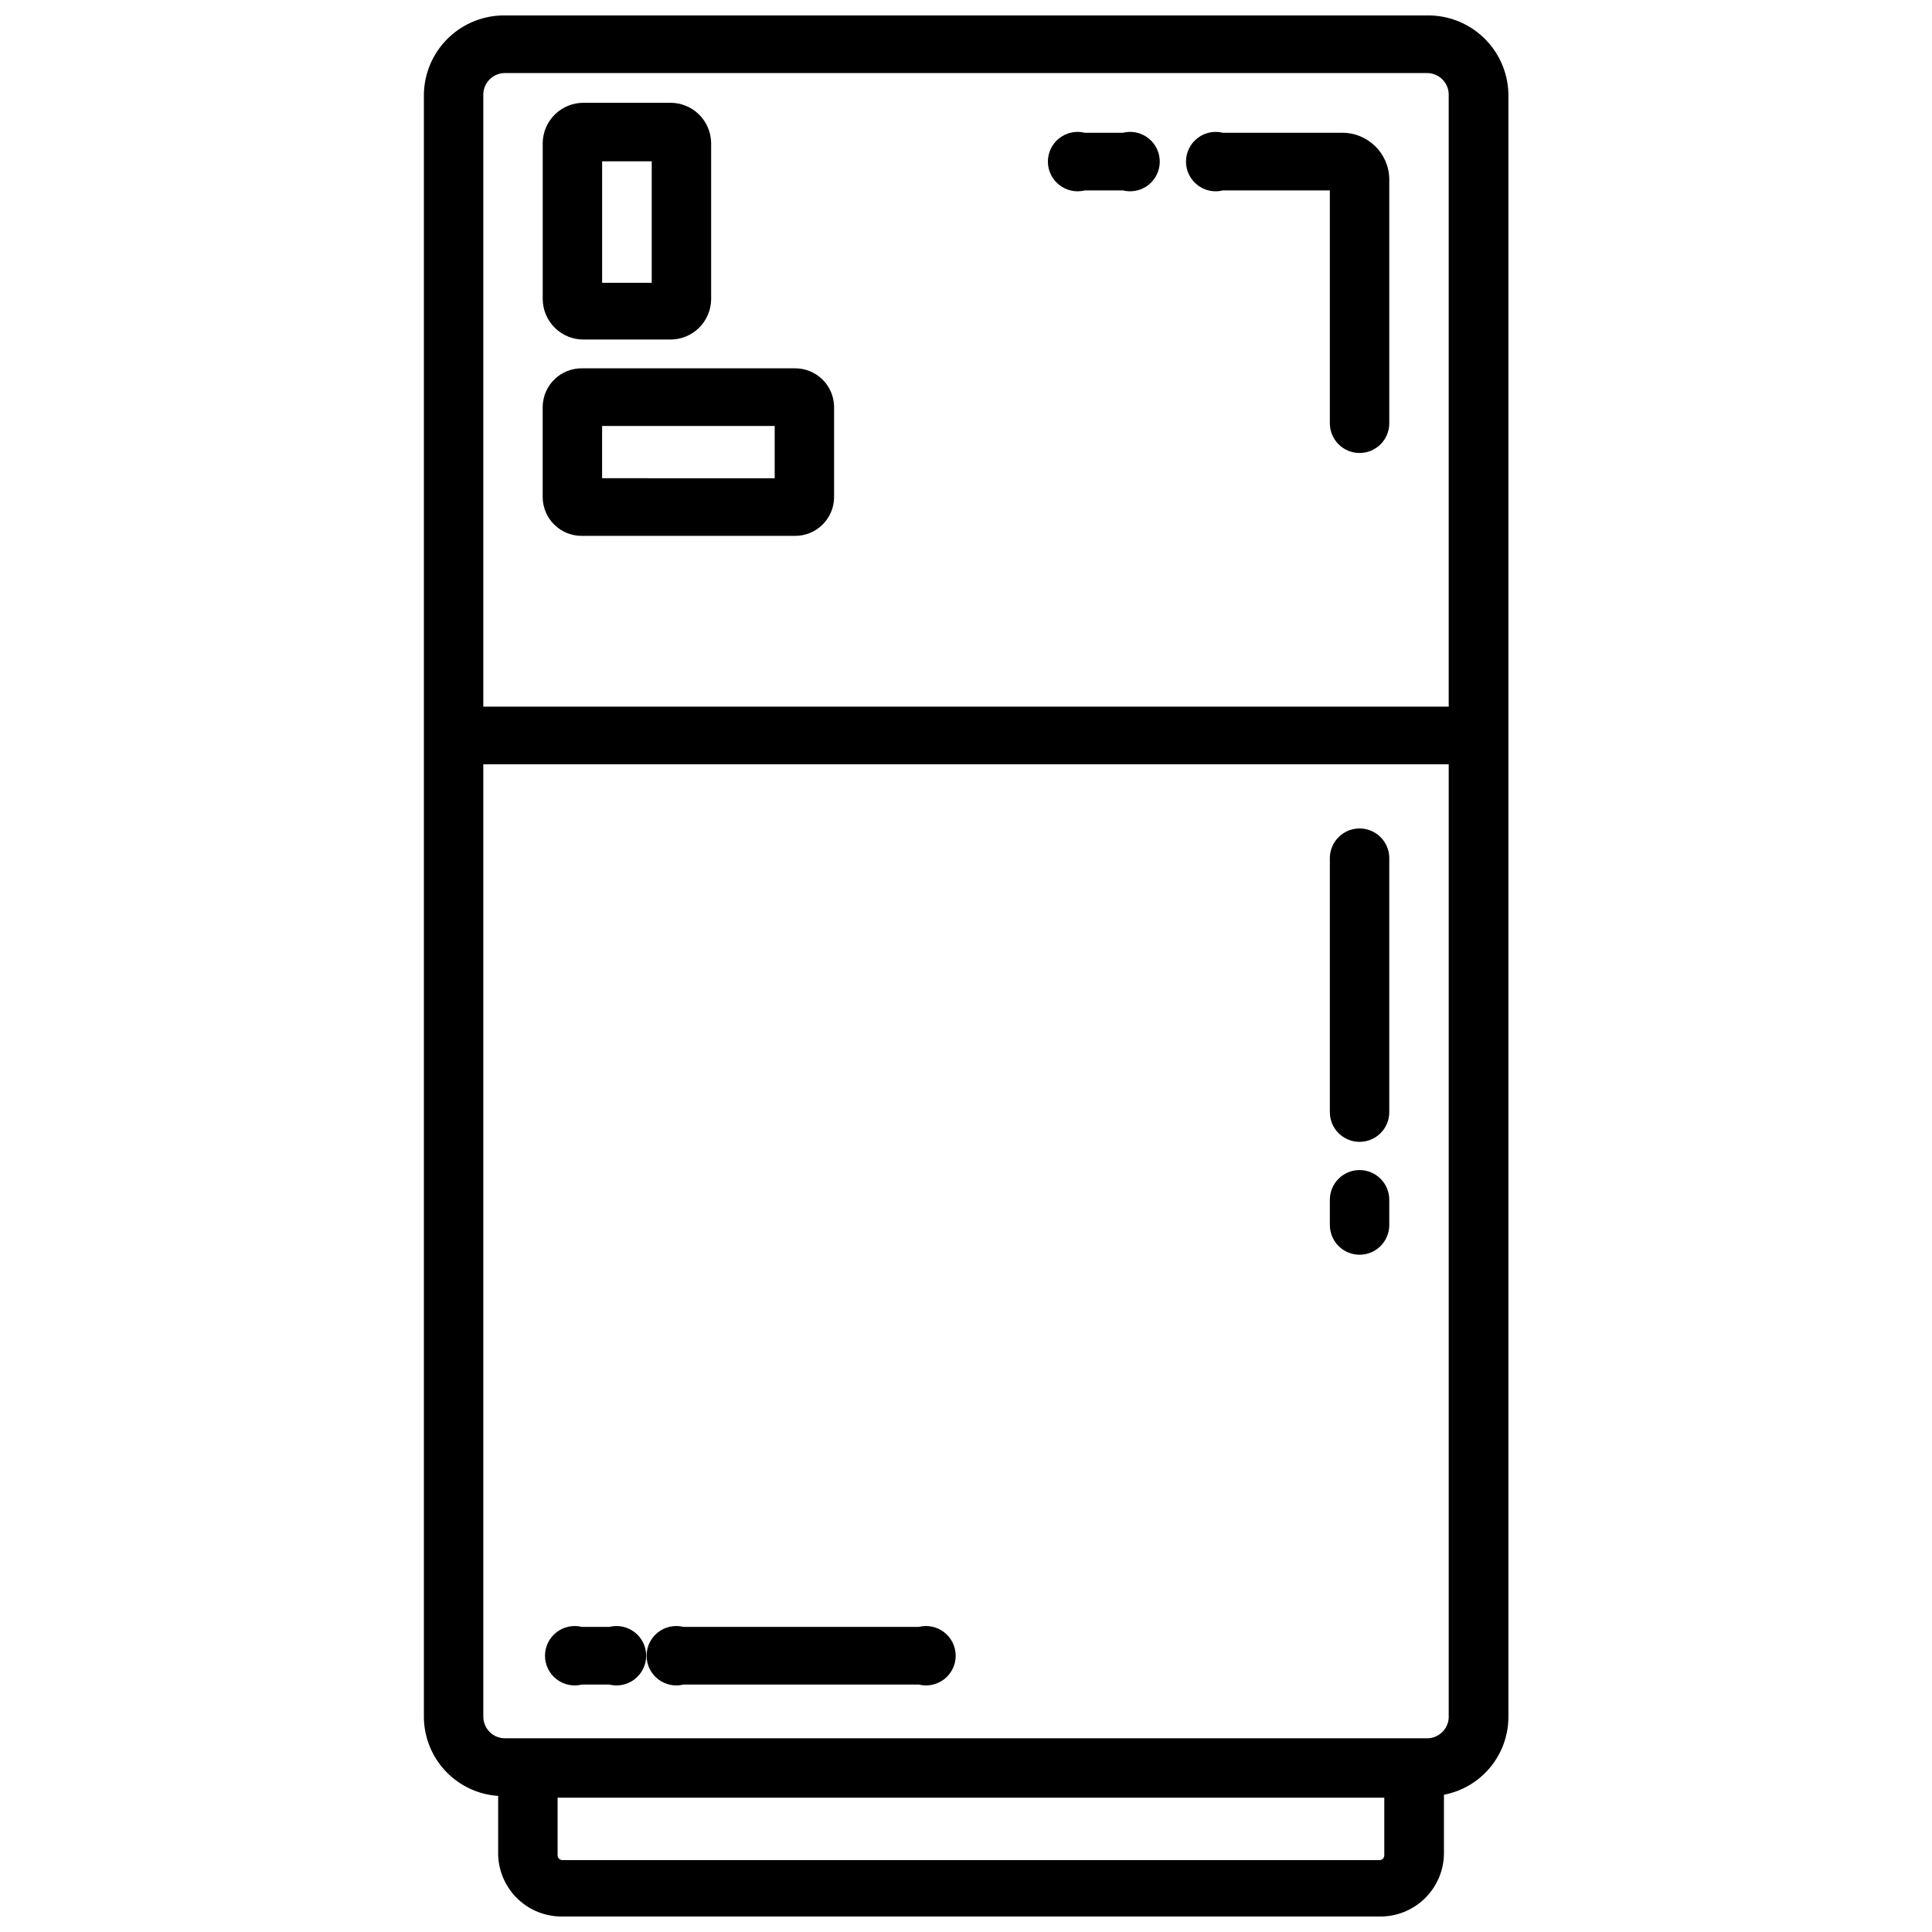
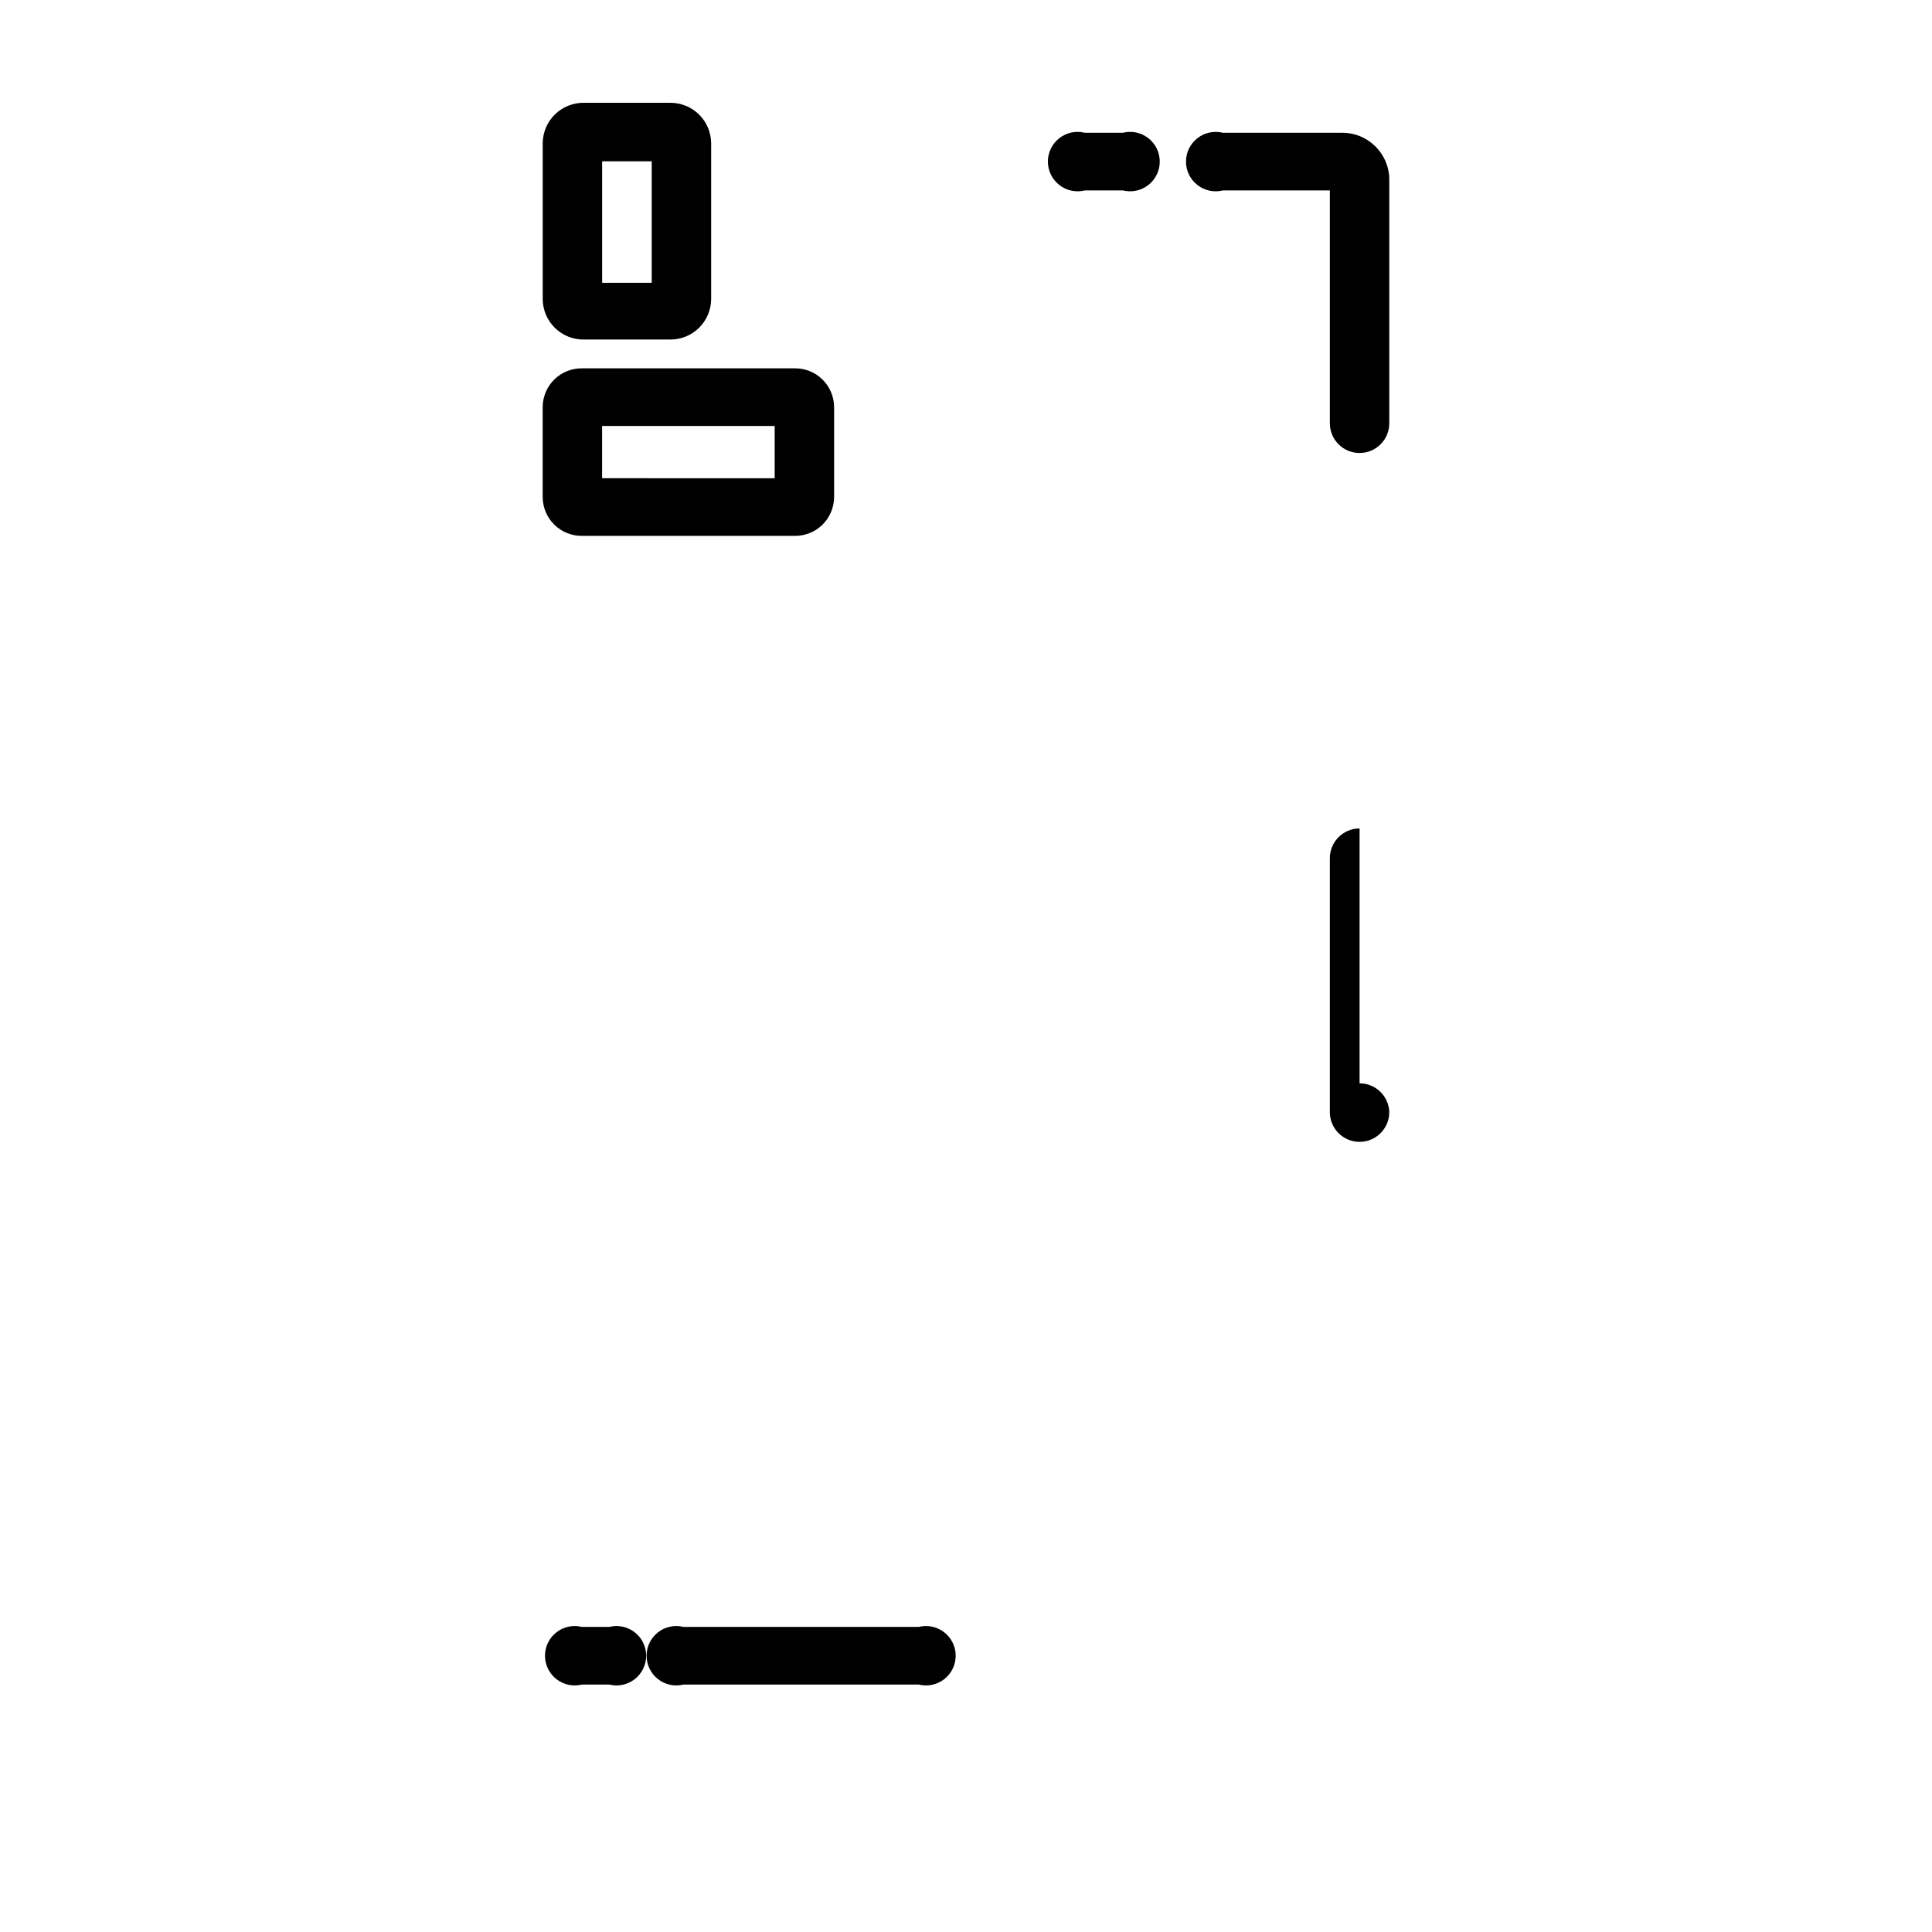
<svg xmlns="http://www.w3.org/2000/svg" width="800px" height="800px" version="1.1" viewBox="144 144 512 512">
  <defs>
    <clipPath id="a">
      <path d="m256 148.09h288v503.81h-288z" />
    </clipPath>
  </defs>
  <g clip-path="url(#a)">
-     <path d="m522.02 148.09h-244.04c-5.621-0.105-11.059 2.023-15.117 5.918-4.059 3.894-6.406 9.242-6.527 14.863v430.44c0.105 5.277 2.184 10.324 5.828 14.141 3.644 3.82 8.586 6.133 13.852 6.484v15.746c0.164 4.398 2.043 8.559 5.234 11.59s7.445 4.691 11.848 4.625h216.48c4.453 0.062 8.75-1.641 11.953-4.738 3.203-3.098 5.047-7.336 5.129-11.793v-15.742c4.746-0.906 9.039-3.418 12.152-7.117 3.109-3.699 4.852-8.359 4.93-13.195v-430.44c-0.125-5.637-2.484-10.992-6.559-14.891-4.074-3.898-9.531-6.016-15.168-5.891zm-244.03 15.273h244.03c3.144-0.09 5.773 2.367 5.902 5.508v162.4h-255.84v-162.4c0.129-3.141 2.758-5.598 5.902-5.508zm232.86 472.32h-0.004c0 0.348-0.141 0.68-0.395 0.918s-0.594 0.363-0.941 0.34h-216.4c-0.348 0.023-0.691-0.102-0.941-0.34-0.254-0.238-0.398-0.57-0.398-0.918v-15.273h219.08zm11.176-31.016h-244.04c-3.144 0.09-5.773-2.367-5.902-5.512v-252.61h255.84v252.69c-0.168 3.113-2.789 5.523-5.902 5.434z" />
-   </g>
+     </g>
  <path d="m467.93 194.46h28.496v61.715c0 4.348 3.527 7.871 7.875 7.871 4.348 0 7.871-3.523 7.871-7.871v-64.785c-0.129-6.84-5.758-12.289-12.598-12.203h-31.488c-2.352-0.59-4.844-0.062-6.754 1.43-1.914 1.492-3.031 3.781-3.031 6.207s1.117 4.715 3.031 6.207c1.91 1.492 4.402 2.019 6.754 1.43z" />
  <path d="m431.49 194.46h10.078-0.004c2.352 0.59 4.844 0.062 6.758-1.43 1.91-1.492 3.027-3.781 3.027-6.207s-1.117-4.715-3.027-6.207c-1.914-1.492-4.406-2.019-6.758-1.43h-10.074c-2.356-0.59-4.848-0.062-6.758 1.43-1.91 1.492-3.031 3.781-3.031 6.207s1.121 4.715 3.031 6.207c1.91 1.492 4.402 2.019 6.758 1.43z" />
  <path d="m298.77 233.98h22.75c2.859 0.043 5.617-1.055 7.672-3.047 2.051-1.992 3.227-4.719 3.269-7.578v-41.488c-0.043-2.859-1.219-5.586-3.269-7.578-2.055-1.992-4.812-3.09-7.672-3.047h-22.75c-2.863-0.043-5.621 1.055-7.672 3.047-2.055 1.992-3.231 4.719-3.273 7.578v41.488c0.043 2.859 1.219 5.586 3.273 7.578 2.051 1.992 4.809 3.09 7.672 3.047zm4.801-47.23h13.145v32.195h-13.145z" />
  <path d="m298.29 286.01h56.285c2.734 0.043 5.375-1.004 7.336-2.91 1.965-1.902 3.09-4.508 3.133-7.246v-24.086c-0.043-2.738-1.168-5.344-3.133-7.246-1.961-1.906-4.602-2.953-7.336-2.91h-56.285c-2.734-0.043-5.375 1.004-7.34 2.91-1.965 1.902-3.09 4.508-3.133 7.246v24.008c0.023 2.75 1.141 5.375 3.106 7.297 1.965 1.922 4.617 2.981 7.367 2.938zm5.273-29.125h45.738v13.855l-45.738-0.004z" />
-   <path d="m504.3 454.08c-4.348 0-7.875 3.527-7.875 7.875v6.691-0.004c0 4.348 3.527 7.875 7.875 7.875 4.348 0 7.871-3.527 7.871-7.875v-6.691 0.004c0-2.09-0.832-4.094-2.305-5.566-1.477-1.477-3.481-2.309-5.566-2.309z" />
-   <path d="m504.3 363.55c-4.348 0-7.875 3.523-7.875 7.871v67.309c0 4.348 3.527 7.871 7.875 7.871 4.348 0 7.871-3.523 7.871-7.871v-67.543c-0.129-4.254-3.617-7.637-7.871-7.637z" />
+   <path d="m504.3 363.55c-4.348 0-7.875 3.523-7.875 7.871v67.309c0 4.348 3.527 7.871 7.875 7.871 4.348 0 7.871-3.523 7.871-7.871c-0.129-4.254-3.617-7.637-7.871-7.637z" />
  <path d="m387.48 575.15h-62.344c-2.352-0.59-4.848-0.062-6.758 1.43-1.91 1.492-3.027 3.781-3.027 6.203 0 2.426 1.117 4.715 3.027 6.207 1.91 1.492 4.406 2.019 6.758 1.43h62.348-0.004c2.356 0.59 4.848 0.062 6.758-1.43 1.91-1.492 3.031-3.781 3.031-6.207 0-2.422-1.121-4.711-3.031-6.203-1.91-1.492-4.402-2.019-6.758-1.43z" />
  <path d="m305.46 575.15h-7.242c-2.356-0.59-4.848-0.062-6.758 1.43-1.91 1.492-3.031 3.781-3.031 6.203 0 2.426 1.121 4.715 3.031 6.207 1.91 1.492 4.402 2.019 6.758 1.43h7.242c2.352 0.59 4.844 0.062 6.754-1.43 1.914-1.492 3.031-3.781 3.031-6.207 0-2.422-1.117-4.711-3.031-6.203-1.91-1.492-4.402-2.019-6.754-1.43z" />
</svg>